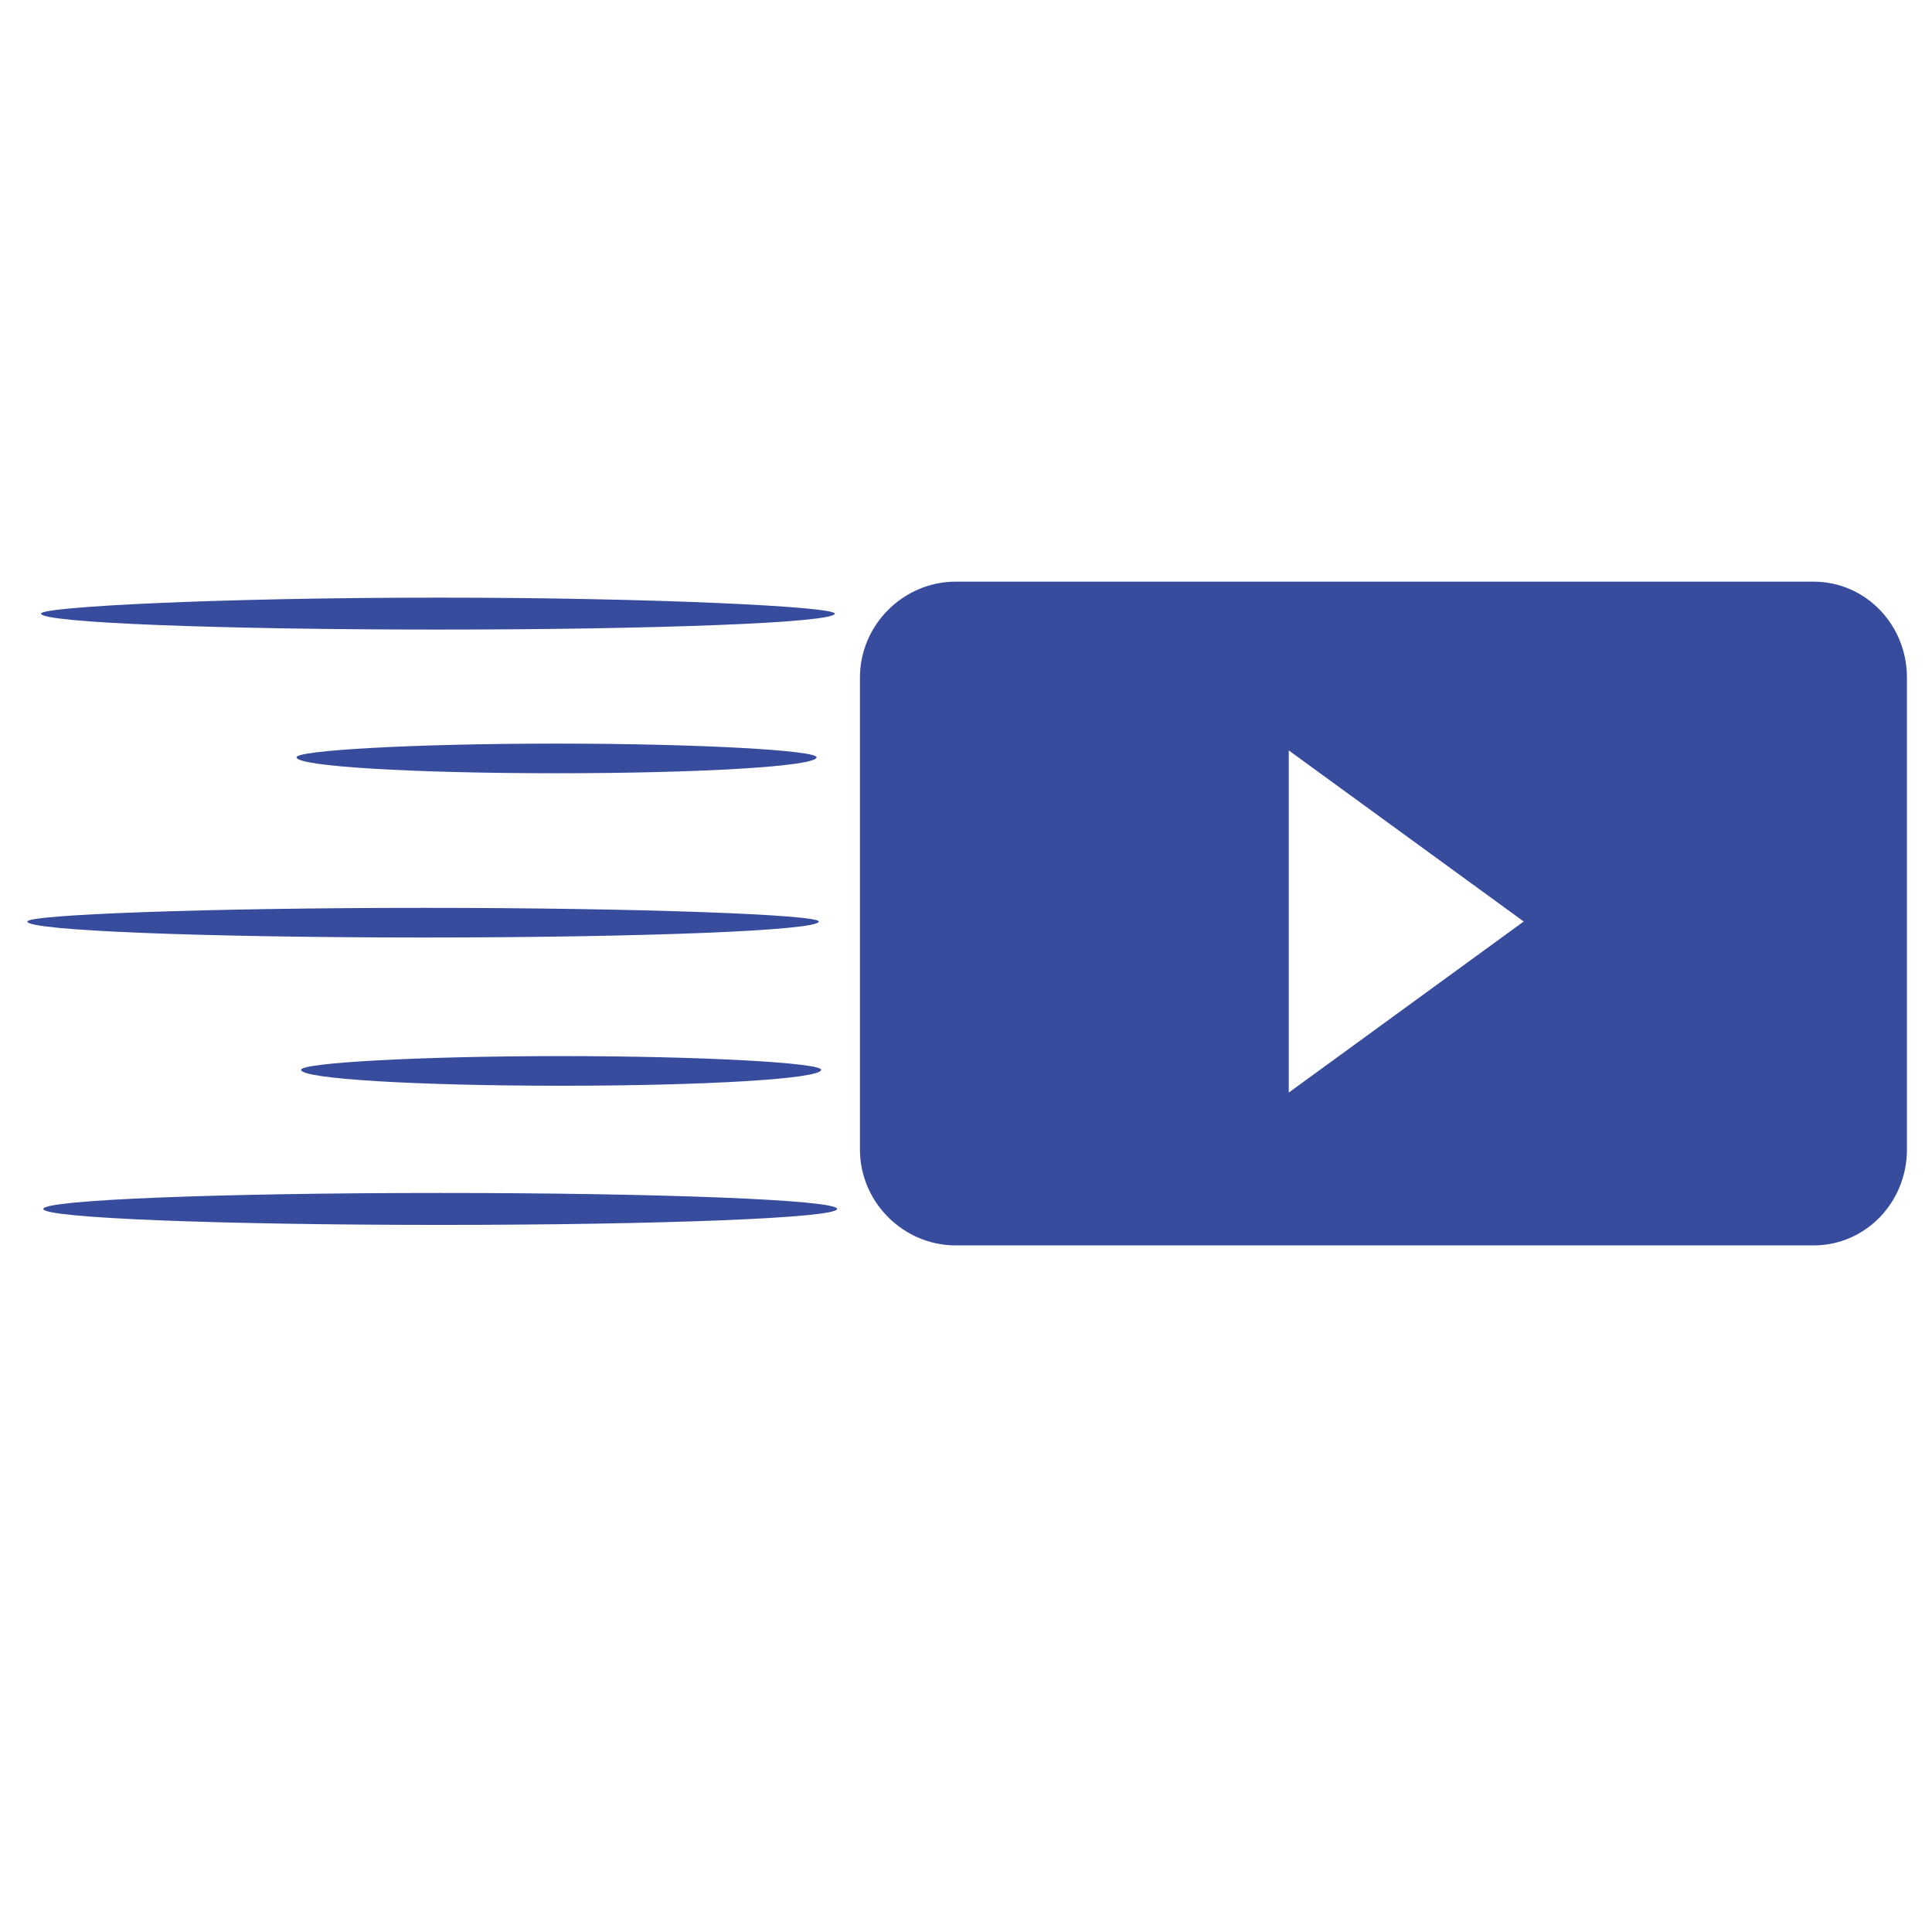
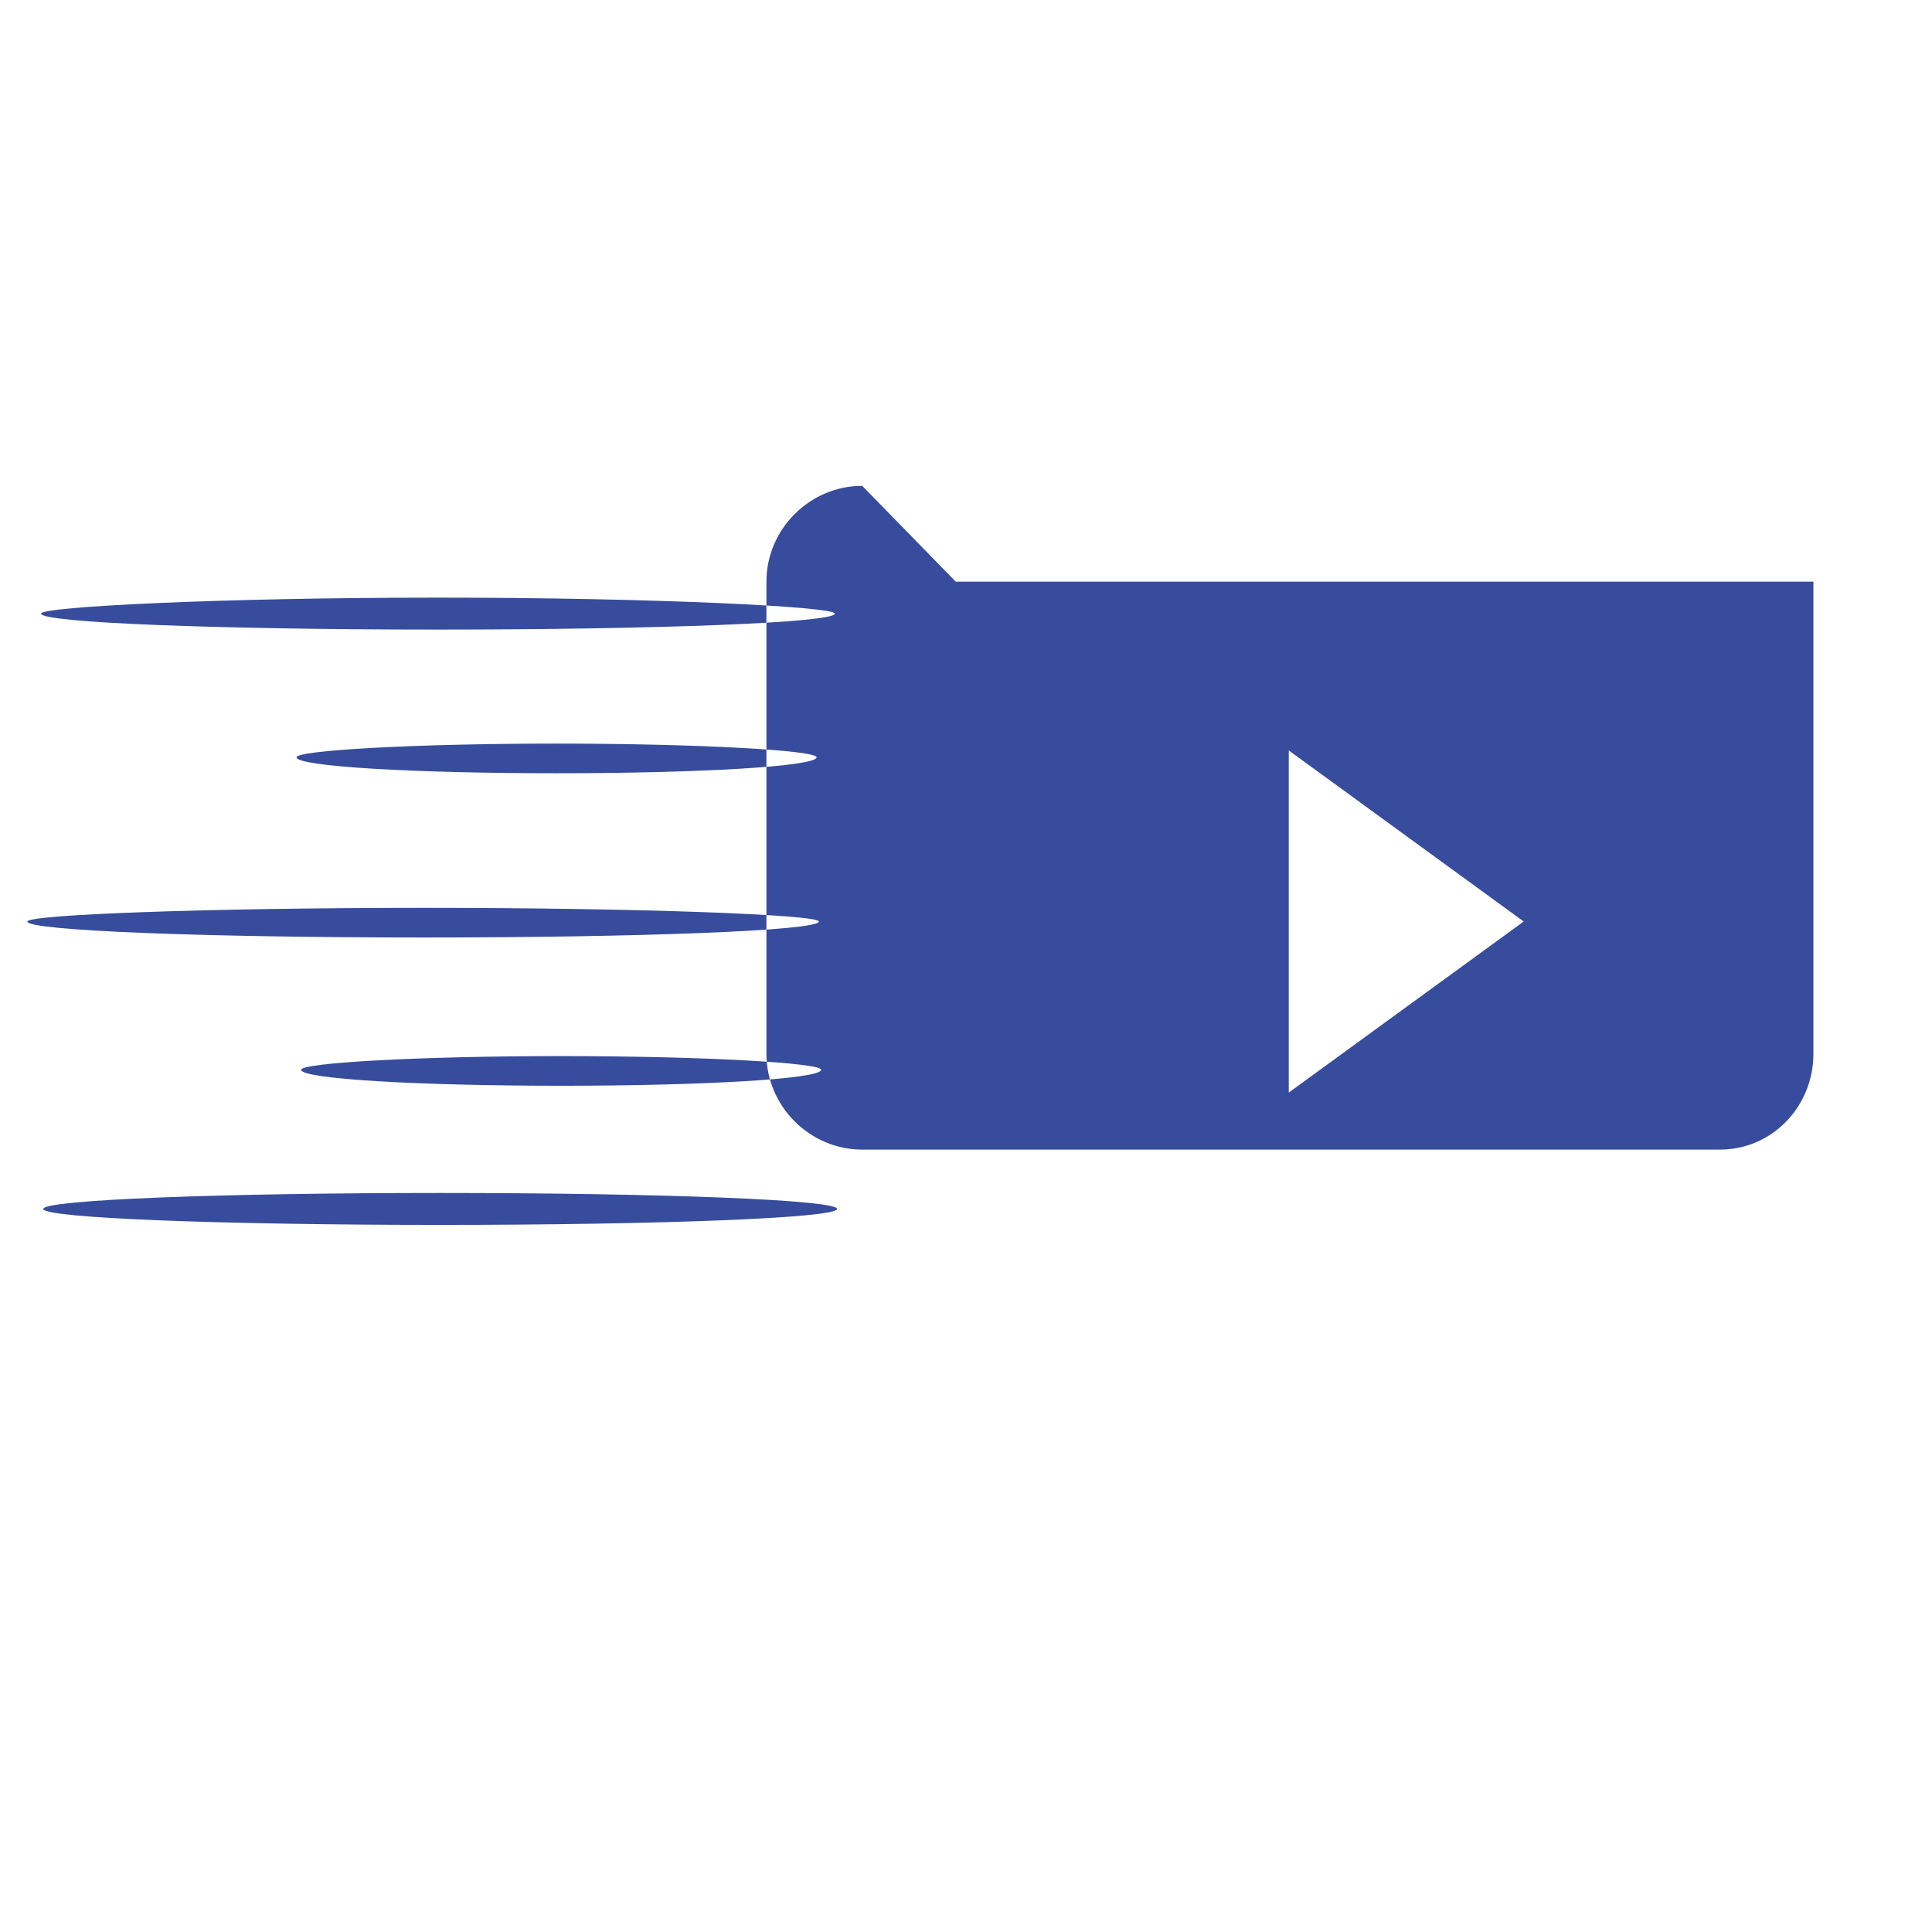
<svg xmlns="http://www.w3.org/2000/svg" width="512pt" height="512pt" version="1.1" viewBox="0 0 512 512">
-   <path d="m112.43 240.59c57.426 0 104.57 1.812 104.57 3.625 0 2.418-47.148 4.231-104.57 4.231-58.031 0-105.18-1.812-105.18-4.231 0-1.812 47.148-3.625 105.18-3.625zm3.625-82.211c58.031 0 105.18 2.418 105.18 4.231 0 2.418-47.148 4.231-105.18 4.231s-105.18-1.812-105.18-4.231c0-1.812 47.148-4.231 105.18-4.231zm0.605 157.77c58.031 0 105.18 1.812 105.18 4.231s-47.148 4.231-105.18 4.231-105.18-1.812-105.18-4.231 47.148-4.231 105.18-4.231zm32.039-36.27c38.082 0 68.91 1.812 68.91 3.625 0 2.418-30.828 4.231-68.91 4.231s-68.91-1.812-68.91-4.231c0-1.812 30.828-3.625 68.91-3.625zm-1.207-82.816c38.082 0 68.91 1.812 68.91 3.625 0 2.418-30.828 4.231-68.91 4.231-38.082 0-68.91-1.812-68.91-4.231 0-1.812 30.828-3.625 68.91-3.625zm105.79-42.918h227.29c13.902 0 24.785 11.484 24.785 25.387v125.13c0 13.902-10.879 25.387-24.785 25.387h-227.29c-13.902 0-25.387-11.484-25.387-25.387v-125.13c0-13.902 11.484-25.387 25.387-25.387zm88.254 112.43v22.969l62.262-45.336-62.262-45.336z" fill="#374c9c" fill-rule="evenodd" />
+   <path d="m112.43 240.59c57.426 0 104.57 1.812 104.57 3.625 0 2.418-47.148 4.231-104.57 4.231-58.031 0-105.18-1.812-105.18-4.231 0-1.812 47.148-3.625 105.18-3.625zm3.625-82.211c58.031 0 105.18 2.418 105.18 4.231 0 2.418-47.148 4.231-105.18 4.231s-105.18-1.812-105.18-4.231c0-1.812 47.148-4.231 105.18-4.231zm0.605 157.77c58.031 0 105.18 1.812 105.18 4.231s-47.148 4.231-105.18 4.231-105.18-1.812-105.18-4.231 47.148-4.231 105.18-4.231zm32.039-36.27c38.082 0 68.91 1.812 68.91 3.625 0 2.418-30.828 4.231-68.91 4.231s-68.91-1.812-68.91-4.231c0-1.812 30.828-3.625 68.91-3.625zm-1.207-82.816c38.082 0 68.91 1.812 68.91 3.625 0 2.418-30.828 4.231-68.91 4.231-38.082 0-68.91-1.812-68.91-4.231 0-1.812 30.828-3.625 68.91-3.625zm105.79-42.918h227.29v125.13c0 13.902-10.879 25.387-24.785 25.387h-227.29c-13.902 0-25.387-11.484-25.387-25.387v-125.13c0-13.902 11.484-25.387 25.387-25.387zm88.254 112.43v22.969l62.262-45.336-62.262-45.336z" fill="#374c9c" fill-rule="evenodd" />
</svg>